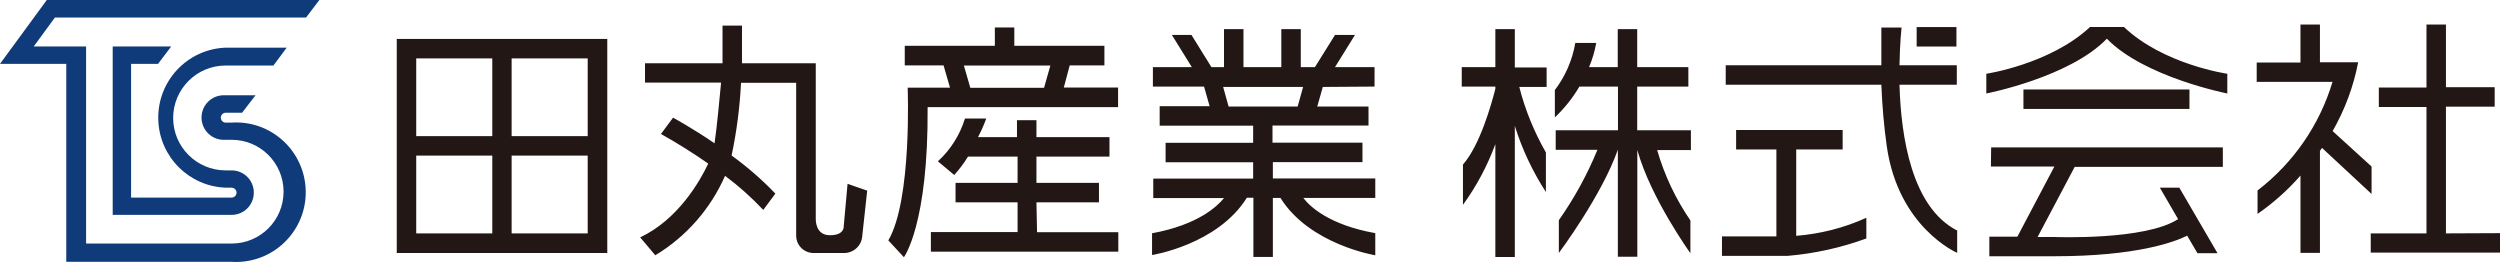
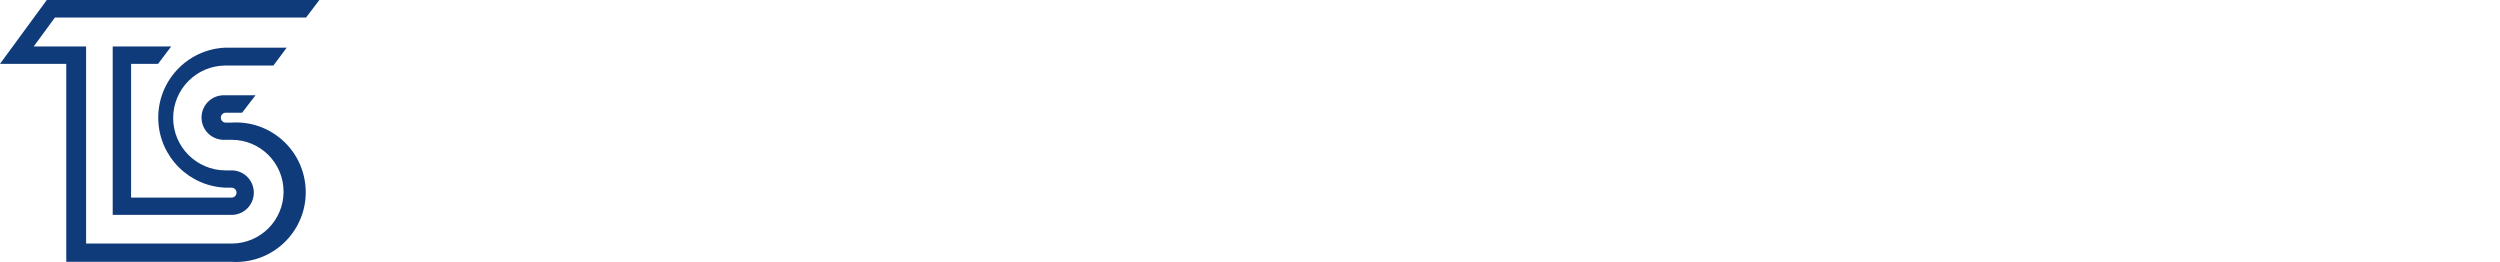
<svg xmlns="http://www.w3.org/2000/svg" id="_レイヤー_2" viewBox="0 0 206.74 21.67">
  <defs>
    <style>.cls-1{fill:#0f3b7a;}.cls-2{fill:#221714;}</style>
  </defs>
  <g id="_レイヤー_1-2">
    <path class="cls-1" d="M25.32,1.45H4.54l-1.75,2.39h4.33v16.3h12.04c2.37,0,4.29-1.92,4.29-4.29s-1.92-4.29-4.29-4.29h-.54c-1.02.06-1.89-.71-1.95-1.73-.06-1.02.71-1.89,1.73-1.95.07,0,.15,0,.22,0h2.51l-1.11,1.44h-1.35c-.22,0-.41.18-.41.41,0,.22.18.41.41.41h.45c3.18-.22,5.93,2.18,6.15,5.36.22,3.18-2.18,5.93-5.36,6.15-.26.02-.53.02-.79,0H5.48V5.28H0L3.87,0h22.54l-1.1,1.45ZM18.67,5.42h3.94l1.1-1.48h-5.03c-3.2.11-5.7,2.79-5.59,5.99.1,3.04,2.55,5.49,5.59,5.59h.47c.22,0,.41.18.41.41s-.18.41-.41.41h-8.31V5.28h2.23l1.09-1.44h-4.84v13.93h9.83c1.02,0,1.84-.82,1.84-1.84s-.82-1.84-1.84-1.84h-.49c-2.39,0-4.34-1.94-4.34-4.33,0-2.39,1.94-4.34,4.33-4.34h0" />
-     <path class="cls-2" d="M32.81,20.92h17.41V3.22h-17.41v17.7ZM40.71,19.3h-6.29v-6.43h6.29v6.43ZM40.71,11.26h-6.29v-6.43h6.29v6.43ZM48.6,19.3h-6.29v-6.43h6.29v6.43ZM48.6,11.26h-6.29v-6.43h6.29v6.43ZM71.71,15.8l-.42,3.85c-.12.78-.82,1.33-1.61,1.27h-2.49c-.78-.05-1.37-.7-1.35-1.48V6.85h-4.56c-.1,2.02-.36,4.03-.78,6.01,1.3.94,2.51,1.99,3.62,3.15l-1,1.35c-.97-1.03-2.03-1.98-3.16-2.82-1.2,2.73-3.21,5.03-5.77,6.57l-1.25-1.48c3.11-1.47,4.91-4.58,5.63-6.1-1.26-.88-2.57-1.7-3.91-2.45l1-1.35s1.54.83,3.43,2.12c.19-1.31.41-3.58.54-5.02h-6.29v-1.6h6.41v-3.11h1.61v3.11h6.1v12.87s-.06,1.35,1.15,1.35c0,0,1,.07,1.15-.59l.33-3.66,1.63.57ZM87.97,7.25l.49-1.84h2.87v-1.62h-7.45v-1.52h-1.61v1.52h-7.45v1.62h3.21l.53,1.84h-3.5s.37,9.28-1.6,12.63l1.29,1.39s2.03-2.71,1.96-12.41h15.75v-1.62h-4.5ZM79.71,5.42h7.15l-.52,1.84h-6.1l-.53-1.84ZM85.77,19.2h6.71v1.61h-15.5v-1.62h7.17v-2.46h-5.13v-1.61h5.13v-2.17h-4.1c-.33.54-.71,1.05-1.14,1.52l-1.35-1.13c1.05-.96,1.82-2.18,2.24-3.54h1.76s-.23.68-.68,1.54h3.22v-1.4h1.61v1.4h6.04v1.61h-6.04v2.17h5.17v1.61h-5.17l.05,2.47ZM113.67,7.16v-1.61h-3.27l1.65-2.66h-1.65l-1.66,2.66h-1.17v-3.14h-1.61v3.14h-3.13v-3.14h-1.61v3.14h-1.04l-1.65-2.66h-1.62l1.65,2.66h-3.22v1.61h4.23l.46,1.62h-4.13v1.61h7.73v1.42h-7.24v1.61h7.24v1.35h-8.26v1.61h5.85c-.56.68-2.13,2.21-5.95,2.91v1.8s5.42-.85,7.84-4.74h.54v4.9h1.61v-4.88h.63c2.41,3.86,7.84,4.74,7.84,4.74v-1.83c-3.82-.68-5.42-2.21-5.95-2.91h5.95v-1.61h-8.47v-1.35h7.41v-1.61h-7.44v-1.42h7.94v-1.57h-4.24l.46-1.62,4.31-.03ZM107.3,8.81h-5.7l-.45-1.62h6.61l-.45,1.62ZM125.27,5.58h2.63v1.61h-2.26c.48,1.9,1.23,3.72,2.2,5.42v3.27c-1.1-1.7-1.97-3.54-2.57-5.47v10.84h-1.61v-9.33c-.66,1.79-1.56,3.48-2.68,5.02v-3.33c1.4-1.6,2.33-4.9,2.68-6.26v-.19h-2.78v-1.61h2.78v-3.14h1.61v3.18ZM139.82,12.41h-2.78c.6,2.08,1.53,4.04,2.75,5.82v2.71s-3.3-4.58-4.39-8.54h0v8.83h-1.61v-8.85h0c-1.35,3.83-4.88,8.54-4.88,8.54v-2.71c1.28-1.82,2.35-3.77,3.19-5.82h-3.45v-1.62h5.15v-3.61h-3.19c-.55.94-1.24,1.8-2.03,2.55v-2.26c.87-1.15,1.45-2.48,1.69-3.9h1.73c-.12.69-.32,1.36-.59,2h2.37v-3.14h1.61v3.14h4.23v1.61h-4.23v3.61h4.44v1.65ZM161.79,3.85h-3.29v-1.61h3.29v1.61ZM148.55,19.5c2-.16,3.96-.66,5.79-1.49v1.71c-2.1.77-4.29,1.25-6.52,1.44h-5.42v-1.61h4.5v-7.19h-3.33v-1.61h8.81v1.61h-3.84v7.13ZM161.85,19.12v1.79s-4.86-2.08-5.82-8.81c-.24-1.69-.38-3.38-.45-5.09h-12.87v-1.61h12.87v-3.12h1.67s-.14,1.27-.17,3.12h4.74v1.61h-4.74c.12,4.27,1,10.16,4.8,12.07M181.06,9.01h-13.73v-1.61h13.73v1.61ZM164.69,12.19h19.13v1.61h-12.25l-3.07,5.8h1.46s7.45.29,10.16-1.48l-1.51-2.6h1.61l3.16,5.42h-1.66l-.85-1.45c-1.02.51-4.17,1.7-10.94,1.7h-5.42v-1.62h2.32l3.06-5.8h-5.25l.02-1.57ZM184.19,6.1v1.63s-6.88-1.35-9.96-4.53c-3.09,3.2-9.97,4.53-9.97,4.53v-1.63s5.28-.79,8.58-3.87h2.8c3.27,3.11,8.55,3.87,8.55,3.87M191.85,12.48v8.43h-1.61v-6.39c-1.05,1.2-2.24,2.26-3.55,3.17v-1.94c2.96-2.27,5.13-5.41,6.2-8.98h-6.27v-1.6h3.62v-3.14h1.61v3.12h3.16c-.38,2-1.1,3.92-2.11,5.69l3.22,2.93v2.27l-4.1-3.81-.19.28M206.74,19.28v1.61h-10.69v-1.59h4.61v-10.45h-3.94v-1.61h3.94V2.03h1.61v5.18h4.03v1.61h-4.03v10.48l4.48-.02Z" />
  </g>
</svg>